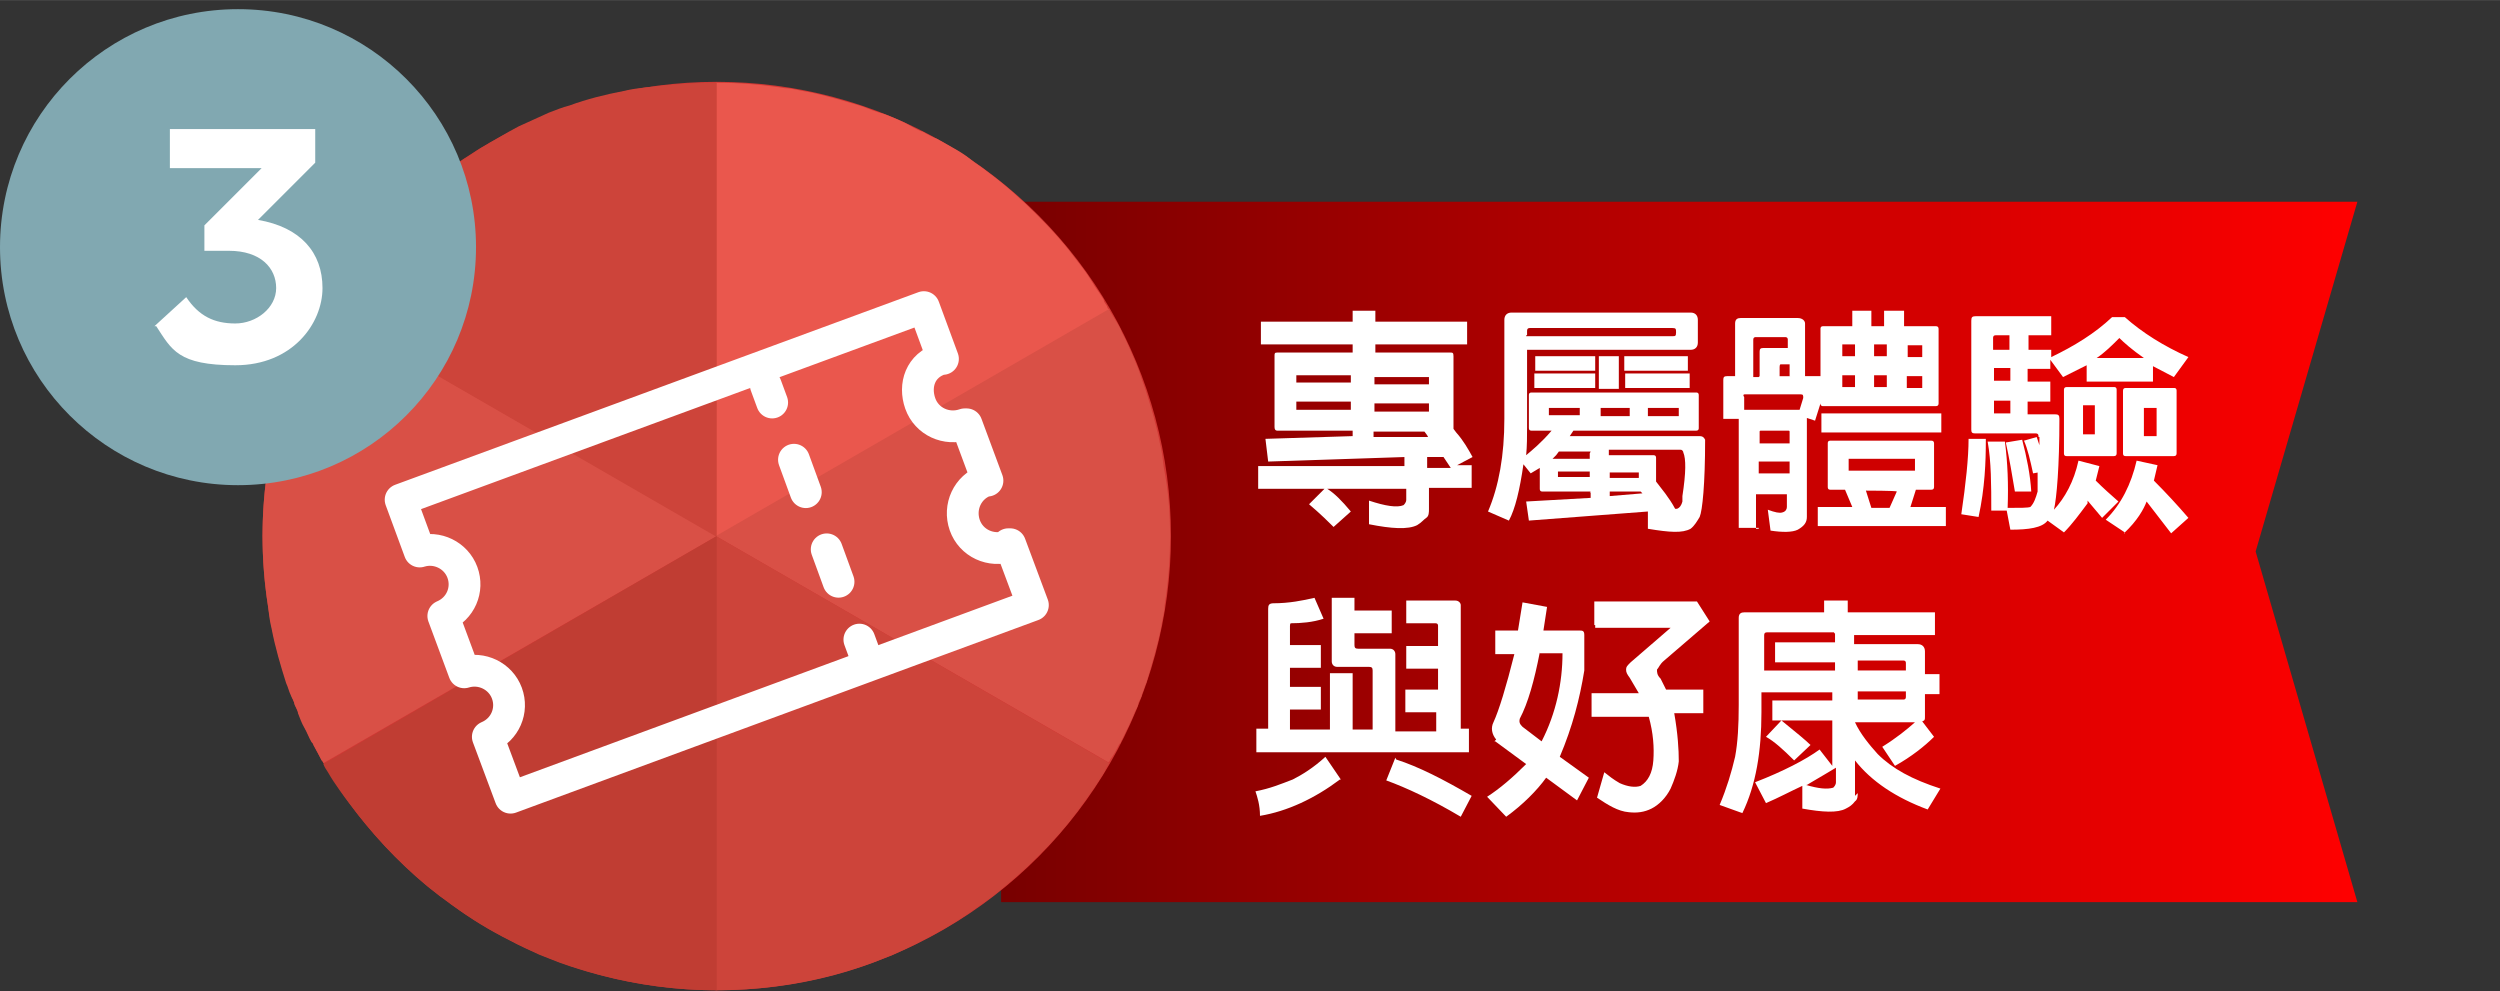
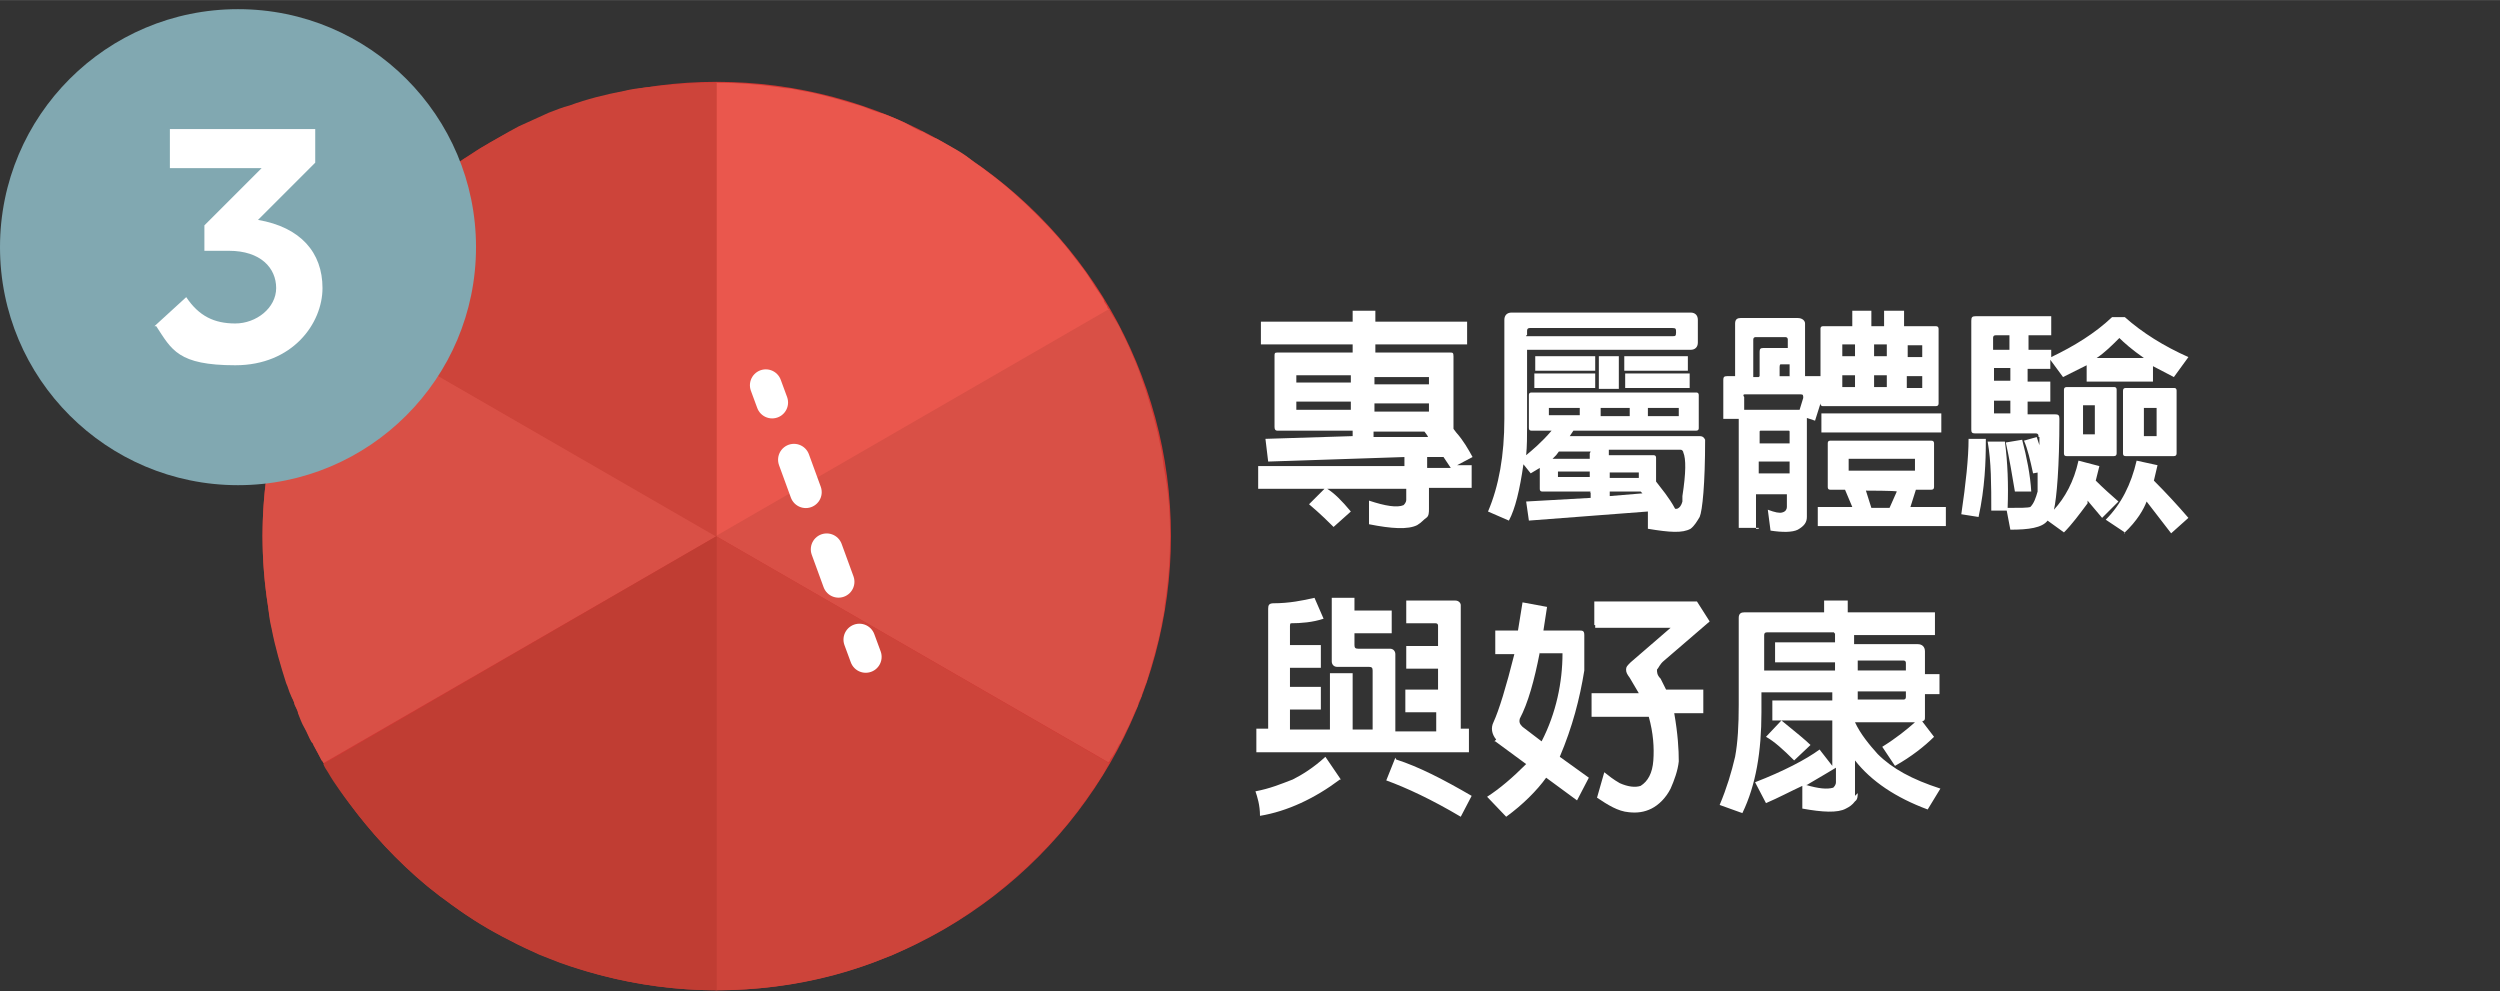
<svg xmlns="http://www.w3.org/2000/svg" id="_圖層_1" width="97.1mm" height="38.5mm" version="1.1" viewBox="0 0 275.2 109.1">
  <rect x="0" y="0" width="275.2" height="109.1" fill="#333333" stroke="none" />
  <defs>
    <style>
      .st0, .st1, .st2, .st3 {
        fill: none;
      }

      .st4 {
        fill: #c03d33;
      }

      .st5 {
        fill: url(#_未命名漸層);
      }

      .st6 {
        fill: #ea574d;
      }

      .st7 {
        fill: #cd443a;
      }

      .st8 {
        isolation: isolate;
      }

      .st9 {
        fill: #fff;
      }

      .st10 {
        fill: #d13733;
      }

      .st1 {
        stroke-dasharray: 3.8 6.7;
      }

      .st1, .st2 {
        stroke-miterlimit: 10;
      }

      .st1, .st2, .st3 {
        stroke: #fff;
        stroke-linecap: round;
        stroke-width: 3.5px;
      }

      .st3 {
        stroke-linejoin: round;
      }

      .st11 {
        fill: #d95046;
      }

      .st12 {
        fill: #81a8b1;
      }
    </style>
    <linearGradient id="_未命名漸層" data-name="未命名漸層" x1="110.2" y1="1527.4" x2="259.5" y2="1527.4" gradientTransform="translate(0 -1466.7)" gradientUnits="userSpaceOnUse">
      <stop offset="0" stop-color="#780000" />
      <stop offset="1" stop-color="red" />
    </linearGradient>
  </defs>
-   <polygon class="st5" points="259.5 22.2 244.6 22.2 110.2 22.2 110.2 99.3 244.6 99.3 259.5 99.3 248.3 60.7 259.5 22.2" />
  <circle class="st10" cx="78.9" cy="59" r="50" />
  <g>
    <path class="st11" d="M78.9,59l-43.3,25s0-.2-.2-.3c-.3-.6-.6-1.2-.9-1.7,0,0,0-.2-.2-.3-.3-.5-.5-1.1-.8-1.6s-.5-1.1-.7-1.6c0-.3-.3-.7-.4-1,0-.3-.3-.7-.4-1-.2-.4-.3-.9-.5-1.3-.6-1.9-1.2-3.9-1.6-6-.2-.8-.3-1.6-.4-2.5-.4-2.6-.6-5.1-.6-7.7s.2-5.1.6-7.6c0-.8.3-1.7.4-2.5.4-2,1-4,1.6-6,.2-.5.3-.9.5-1.4.3-.7.5-1.4.8-2.1.4-1,.8-1.9,1.3-2.8.2-.3.4-.7.5-1,.2-.4.4-.7.6-1,0-.2.2-.4.3-.6,0,0,43.4,25,43.4,25Z" />
    <path class="st6" d="M122.1,34.1l-43.3,25V9.1c2.6,0,5.1.2,7.6.6.8,0,1.7.3,2.5.4,2,.4,4,1,6,1.6.8.3,1.5.6,2.3.8,1.1.4,2.3.9,3.3,1.5.4.2.7.4,1.1.5h0c.5.3,1.1.6,1.6.8.5.3,1.1.6,1.6.9.7.4,1.4.8,2,1.3s1.3.9,1.9,1.4c1.9,1.4,3.7,3,5.4,4.7,1.4,1.4,2.8,2.9,4,4.5.7.9,1.5,1.9,2.1,2.9.4.7.9,1.3,1.3,2,0,.3.3.5.4.8,0,.2.2.2.2.3Z" />
    <path class="st0" d="M104.8,16.3c-1.4-.8-2.8-1.6-4.2-2.3,1.4.7,2.9,1.5,4.2,2.3Z" />
    <path class="st0" d="M118.1,28.2c-1.2-1.6-2.6-3.1-4-4.5,1.5,1.4,2.8,2.9,4,4.5Z" />
    <path class="st0" d="M120.3,31.1c-.7-1-1.4-2-2.1-2.9.7,1,1.4,1.9,2.1,2.9Z" />
    <path class="st11" d="M128.8,59c0,2.6-.2,5.1-.6,7.6,0,.8-.3,1.7-.4,2.5-.4,2-1,4-1.6,6-.2.4-.3.9-.5,1.3,0,.3-.3.7-.4,1,0,.4-.3.7-.4,1-.2.6-.5,1.1-.7,1.6-.3.5-.5,1.1-.8,1.6,0,0,0,.2-.2.3-.3.6-.6,1.2-1,1.7,0,0,0,.2-.2.3l-43.2-24.9,43.3-25c0,.2.2.4.3.6.2.3.4.7.6,1s.4.7.5,1c.5.9.9,1.9,1.3,2.8.3.7.6,1.4.8,2.1.2.5.3.9.5,1.4.6,1.9,1.2,3.9,1.6,6,.2.8.3,1.6.4,2.5.5,2.5.7,5,.7,7.6h0Z" />
    <path class="st7" d="M122.1,84c-.2.3-.4.6-.5.9-.4.7-.9,1.4-1.3,2-.7,1-1.4,2-2.1,2.9h0c-1.2,1.6-2.6,3.1-4,4.5s-2.9,2.7-4.5,4h0c-.6.5-1.3,1-1.9,1.4-1.9,1.4-4,2.7-6.2,3.8-1.1.6-2.2,1.1-3.3,1.6-.8.3-1.5.6-2.3.9-5.4,2-11.2,3-17.2,3v-50s43.3,25,43.3,25Z" />
    <path class="st7" d="M78.9,9.1v50l-43.3-25c.2-.3.4-.6.5-.9.4-.7.8-1.4,1.3-2,.7-1,1.4-2,2.1-2.9,1.2-1.6,2.6-3.1,4-4.5,1.7-1.7,3.5-3.3,5.4-4.7.7-.6,1.4-1,2-1.5.7-.4,1.4-.9,2-1.3,1-.6,2.1-1.2,3.1-1.8.4-.2.7-.4,1.1-.6,1.1-.5,2.2-1,3.3-1.5.8-.3,1.5-.6,2.3-.8,1.9-.7,3.9-1.2,6-1.6.8-.2,1.6-.3,2.5-.4,2.6-.3,5.1-.5,7.7-.5Z" />
    <path class="st0" d="M39.6,28.2c-.8,1-1.5,1.9-2.2,2.9.7-1,1.4-1.9,2.2-2.9Z" />
    <path class="st4" d="M78.9,59v50c-6,0-11.8-1.1-17.2-3-.8-.3-1.5-.6-2.3-.9-1.1-.5-2.2-1-3.3-1.6-2.2-1.1-4.2-2.3-6.2-3.8-.6-.5-1.3-.9-1.9-1.4h0c-1.6-1.2-3.1-2.6-4.5-4s-2.7-2.9-4-4.5h0c-.7-.9-1.4-1.8-2.1-2.8-.5-.7-.9-1.3-1.3-2-.2-.3-.4-.6-.5-.9,0,0,43.3-25.1,43.3-25.1Z" />
    <path class="st0" d="M39.6,89.9c-.8-1-1.5-1.9-2.2-2.9.7,1,1.4,1.9,2.2,2.9Z" />
    <path class="st0" d="M43.5,94.4c-1.4-1.4-2.8-2.9-4-4.5,1.3,1.6,2.6,3.1,4,4.5Z" />
    <path class="st0" d="M59.4,105.1c-1.1-.5-2.2-1-3.3-1.6,1.1.6,2.2,1.1,3.3,1.6Z" />
-     <path class="st0" d="M78.9,59l-43.3,25s0-.2-.2-.3c-.3-.6-.6-1.2-.9-1.7,0,0,0-.2-.2-.3-.3-.5-.5-1.1-.8-1.6s-.5-1.1-.7-1.6c0-.3-.3-.7-.4-1,0-.3-.3-.7-.4-1-.2-.4-.3-.9-.5-1.3-.6-1.9-1.2-3.9-1.6-6-.2-.8-.3-1.6-.4-2.5-.4-2.6-.6-5.1-.6-7.7s.2-5.1.6-7.6c0-.8.3-1.7.4-2.5.4-2,1-4,1.6-6,.2-.5.3-.9.5-1.4.3-.7.5-1.4.8-2.1.4-1,.8-1.9,1.3-2.8.2-.3.4-.7.5-1,.2-.4.4-.7.6-1,0-.2.2-.4.3-.6,0,0,43.4,25,43.4,25Z" />
    <path class="st0" d="M98.4,105.1c1.1-.5,2.2-1,3.3-1.6-1.1.6-2.2,1.1-3.3,1.6Z" />
    <path class="st0" d="M114.2,94.4c1.4-1.4,2.7-2.9,4-4.5-1.3,1.6-2.6,3.1-4,4.5Z" />
-     <path class="st0" d="M120.3,87c-.7,1-1.4,2-2.1,2.9.7-1,1.4-1.9,2.1-2.9Z" />
    <path class="st0" d="M122.1,34.1c0,.2.2.4.3.6-.3-.5-.6-1-.9-1.5.2.3.4.6.6.9Z" />
    <path class="st0" d="M124.8,39.6c-.4-1-.9-1.9-1.3-2.8.5.9.9,1.8,1.3,2.8Z" />
    <path class="st0" d="M123.5,36.7c-.3-.7-.7-1.4-1.1-2,.4.7.8,1.3,1.1,2Z" />
  </g>
  <circle class="st12" cx="26.2" cy="27.2" r="26.2" />
  <g class="st8">
    <g class="st8">
      <path class="st9" d="M17,35.9l3.5-3.2c1.4,2.1,3.1,2.9,5.4,2.9s4.5-1.7,4.5-3.9-1.7-4.1-5.2-4.1h-2.7v-2.8l6.3-6.3h-10.1v-4.3h16v3.7l-6.3,6.3c4.7.8,7.1,3.6,7.1,7.5s-3.3,8.5-9.6,8.5-7-1.7-8.7-4.3c0,0-.2,0-.2,0Z" />
    </g>
  </g>
  <g>
-     <path class="st3" d="M111.1,60.1c-2,.7-4.2-.3-4.9-2.3s.3-4.2,2.3-4.9h.2l-2.3-6.2h-.2c-2,.7-4.2-.3-4.9-2.3s0-4.2,2.3-4.9h.2l-2.1-5.7-57.6,21.2,2.1,5.7c1.9-.6,4,.4,4.7,2.3s-.2,4-2.1,4.8l2.3,6.2c1.9-.6,4,.4,4.7,2.3s-.2,4-2.1,4.8l2.5,6.7,57.5-21.2-2.5-6.7h-.2v.2h0Z" />
    <g>
      <line class="st2" x1="84.3" y1="42.4" x2="85" y2="44.3" />
      <line class="st1" x1="87.4" y1="50.6" x2="93.5" y2="67.3" />
      <line class="st2" x1="94.6" y1="70.4" x2="95.3" y2="72.3" />
    </g>
  </g>
  <g>
    <path class="st9" d="M138.5,53.8v-2.5h16.1v-1l-15,.5-.3-2.5,9.6-.3v-.6h-8.3q-.3,0-.3-.4v-7.8c0-.3,0-.4.3-.4h8.3v-.9h-10.1v-2.5h10.1v-1.2h2.5v1.2h10.1v2.5h-10.1v.9h8.2c.3,0,.4,0,.4.4v8l.3.4c.8.9,1.3,1.8,1.8,2.7l-1.7.9h1.6v2.5h-4.7v2.3c0,.4,0,.8-.3,1s-.5.5-1,.8c-1,.5-2.8.4-5.3-.1v-2.6c1.8.6,3.1.8,3.8.5.1-.1.3-.3.3-.6v-1.2h-8.7c.8.5,1.6,1.3,2.6,2.5l-1.9,1.7c-.5-.5-1.4-1.4-2.7-2.5l1.7-1.7h-7,0ZM148.7,41.3h-6s-.1,0,0,0v.8h6v-.9h0ZM148.7,44.2h-6v.9h6v-1h0ZM151.3,42.3h6v-.8h-6v.9h0ZM151.3,45.3h6v-.9h-6v1h0ZM156.8,47.5h-5.6v.6h6c0-.1-.4-.6-.4-.6ZM157.1,51.5h2.6l-.8-1.2h-1.8v1.2Z" />
    <path class="st9" d="M175.1,54.1h-5.3c-.1,0-.3,0-.3-.3v-2.3l-1,.6-.8-1c-.4,2.8-.9,4.9-1.6,6.2l-2.3-1c1.2-2.8,1.8-6.2,1.8-10.2v-10.9c0-.5.3-.8.8-.8h19.7c.5,0,.8.3.8.8v2.5c0,.5-.3.8-.8.8h-18v8.5c0,1,0,2.1-.1,3.1.6-.5,1.7-1.4,2.8-2.7h-2.2c-.1,0-.3,0-.3-.3v-3.6c0-.1,0-.3.3-.3h18.1c.1,0,.3,0,.3.3v3.6c0,.1,0,.3-.3.3h-13.5l-.4.6h14.1c.4,0,.6,0,.8.4h0c0,4.9-.3,7.8-.6,8.5-.3.5-.6,1-1,1.3-.9.5-2.3.4-4.7,0v-1.9l-13.1,1-.3-2.1,7.1-.4v-.6h-.1ZM168,37h16.1c.3,0,.4,0,.4-.4h0c0-.4,0-.5-.4-.5h-15.7q-.3,0-.3.3v.5h-.1ZM175.6,41.1v1.6h-6.7v-1.6h6.7ZM175.6,39.2v1.6h-6.6v-1.6h6.6ZM173.9,44.9h-3.4v.8h3.4v-.9h0ZM175.1,49.7h-3.5l-.3.4-.4.4h4.1v-.6h0ZM175.1,51.9h-3.6v.6h3.5v-.8h.1ZM178.2,39.2v3.6h-2.2v-3.6h2.2ZM179.4,44.9h-3.2v.9h3.2v-.9ZM184.6,56c.3-.1.5-.4.6-.8v-.6c.4-2.6.4-4.1.1-4.8,0-.1-.1-.3-.3-.3h-7.9v.6h4.9c.1,0,.3,0,.3.3v2.6c.6.8,1.4,1.7,2.1,3h.1ZM177.2,52.6h3.2v-.6h-3.2v.8h0ZM180.7,54.1h-3.5v.5l3.6-.3-.3-.3h.1ZM185.8,39.2v1.6h-7v-1.6h7ZM186,41.1v1.6h-7.1v-1.6h7.1ZM181.4,45.8h3.4v-.9h-3.4v.9Z" />
    <path class="st9" d="M193.6,58.1h-2.2v-12h-1.7v-4.3c0-.3.1-.4.4-.4h.9v-5.8c0-.5.3-.6.6-.6h6.3c.5,0,.8.3.8.6v5.8h1.7v-5.2c0-.1,0-.3.3-.3h3.2v-1.7h2.1v1.7h1.4v-1.7h2.2v1.7h3.5q.3,0,.3.3v8.2q0,.3-.3.3h-12.4c-.1,0-.3,0-.3-.3l-.6,1.9-.9-.3v10.9c0,.6-.3,1-1,1.4-.6.3-1.7.3-3,.1l-.3-2.3c.8.3,1.3.4,1.6.3.4-.1.5-.4.5-.6v-1.4h-3.4v3.8h.3ZM198.1,45.1l.4-1.3c0-.3,0-.4-.3-.4h-6.1c-.1,0-.3,0-.1.3v1.4h6.2-.1ZM193.7,41.4v-2.7c0-.3.1-.4.4-.4h2.7v-.9c0-.1,0-.3-.3-.3h-3.2c-.1,0-.3,0-.3.3v4.1h.6ZM197,48.8v-1.3s0-.1-.1-.1h-3.1s-.1,0-.1.1v1.3h3.4ZM197,52.1v-1.3h-3.4v1.3h3.4ZM197,41.4v-1.3h-1s-.1,0-.1.3v1h1.3-.1ZM203.1,53.9h-1.6c-.1,0-.3,0-.3-.3v-4.8c0-.1,0-.3.3-.3h11.1q.3,0,.3.3v4.8q0,.3-.3.3h-1.7l-.6,1.9h3.9v2.1h-14.1v-2.1h3.8l-.8-1.9ZM213.7,45.5v2.1h-13.2v-2.1h13.2ZM204.2,37.9h-1.4v1.3h1.4v-1.3ZM204.2,41.3h-1.4v1.3h1.4v-1.3ZM203.5,50.6h0v1.2h7.3v-1.3h-7.3ZM208,55.9l.8-1.8h0c0-.1-3.4-.1-3.4-.1l.6,1.9h1.9ZM207.7,37.9h-1.4v1.3h1.4v-1.3ZM207.7,41.3h-1.4v1.3h1.4v-1.3ZM209.9,39.3h1.7v-1.3h-1.6v1.3h-.1ZM209.9,42.7h1.7v-1.3h-1.7v1.3Z" />
    <path class="st9" d="M218.6,48.5c0,2.3-.1,5.2-.8,8.4l-1.9-.3c.5-3.4.8-6.2.8-8.3h1.9ZM224.4,48q0-.3-.3-.3h-6.7c-.3,0-.4-.1-.4-.4v-12c0-.4.1-.5.5-.5h8.3v2.1h-2.5v1.6h2.5v.8c2.5-1.2,4.8-2.6,6.7-4.4h1.4c1.9,1.7,4.3,3.2,7,4.4l-1.6,2.2-2.3-1.2v1.7h-7.3v-1.8l-2.6,1.3-1.4-1.9v1h-2.5v1.4h2.5v2.2h-2.5v1.4h3c.4,0,.5.1.5.5,0,5.3-.3,8.7-.6,10,1.2-1.3,2.2-3.1,2.7-5.4l2.3.6-.4,1.6c.8.8,1.7,1.6,2.5,2.3l-1.8,1.8-1.6-1.9v.3c-.9,1.2-1.7,2.3-2.6,3.2l-1.8-1.3h0c-.6.8-2.1,1-4.1,1l-.4-2.1h-1.7c0-2.8,0-5.4-.4-7.6h1.9c.3,2.3.4,4.7.3,7.3,1.4,0,2.2,0,2.5-.1.4-.4.6-1,.8-1.7v-2.1c.1,0-.5.1-.5.1-.3-1.4-.6-2.7-1-3.6l1.4-.4.3.9v-.9h-.1ZM221.3,36.9h-1.6c-.1,0-.3,0-.3.3v1.3h1.8v-1.6ZM221.3,40.5h-1.8v1.4h1.8v-1.4ZM221.3,45.5v-1.4h-1.8v1.4h1.8ZM222.6,48.4c.5,1.9.9,3.9,1,5.7h-1.8c-.3-1.8-.6-3.6-1-5.4l1.8-.3ZM232.7,50.2h-5.2c-.1,0-.3,0-.3-.3v-7q0-.3.3-.3h5.2c.1,0,.3,0,.3.3v7q0,.3-.3.3ZM229.3,44.6h0v3.2h1.3v-3.2h-1.3ZM236,39.4c-1.3-.9-2.2-1.7-2.7-2.2-.8.8-1.6,1.6-2.5,2.2h5.2ZM233.9,58.6l-2.1-1.4c1.7-1.7,2.8-3.9,3.4-6.5l2.3.5-.4,1.7c1.3,1.3,2.6,2.7,3.8,4.1l-1.9,1.7-2.7-3.5c-.3.8-1,2.1-2.5,3.5h.1ZM239.3,50.2h-5.3c-.1,0-.3,0-.3-.3v-6.9q0-.3.3-.3h5.3c.1,0,.3,0,.3.3v6.9q0,.3-.3.3ZM236,44.8h0v3.2h1.4v-3.1h-1.4Z" />
    <path class="st9" d="M147.5,85.8c-2.8,2.1-5.8,3.5-8.8,4,0-1.2-.3-2.1-.5-2.7,1.6-.3,2.8-.8,4.1-1.3,1-.5,2.3-1.3,3.6-2.5l1.7,2.5h-.1ZM158.3,78.4h-3.6v-2.5h3.6v-2.3h-3.5v-2.5h3.5v-2.2c0-.1,0-.3-.3-.3h-3.2v-2.5h5.4c.4,0,.6.3.6.5v13.6h.9v2.6h-23.4v-2.6h1.3v-13.2c0-.4.1-.6.6-.6,1.7,0,3.2-.3,4.5-.6l1,2.3c-1.2.4-2.5.5-3.6.5,0,0-.1,0-.1.3v2.1h3.4v2.5h-3.4v2.1h3.4v2.5h-3.4v2.2h4.4v-6.2h2.5v6.2h2.2v-6.5c0-.3-.1-.4-.4-.4h-3.5c-.4,0-.6-.3-.6-.6v-7h2.5v1.4h4.1v2.5h-4.1v1.3c0,.3.1.4.4.4h3.5c.4,0,.6.3.6.6v8.5h4.5v-2.2h.1ZM153.7,83.6c2.5.8,5.2,2.2,8.3,4l-1.2,2.3c-3.2-1.9-6-3.2-8.2-4l1-2.5h0Z" />
    <path class="st9" d="M164.7,81.4c-.5-.6-.6-1.3-.3-1.9.6-1.3,1.4-3.9,2.3-7.5h-2.1v-2.6h2.5l.5-3.1,2.7.5-.4,2.6h3.9c.4,0,.6,0,.6.5v3.9c-.5,3.1-1.3,6.2-2.7,9.5l3.2,2.3-1.3,2.5-3.4-2.5c-1,1.4-2.6,3-4.4,4.3l-2.1-2.2c1.4-.9,2.8-2.1,4.3-3.6l-3.4-2.5h-.1ZM169.5,71.8c-.6,3.1-1.3,5.6-2.2,7.3-.1.4,0,.6.3.9l2.1,1.6c1.6-3.1,2.3-6.5,2.3-9.7h-2.6.1ZM175.5,68.8v-2.6h11.3l1.4,2.2-5,4.3c-.5.4-.6.8-.8,1,0,.3,0,.6.4,1l.6,1.2h4.1v2.6h-3.2c.4,2.3.5,4,.5,5.3-.1,1-.5,2.1-.9,3-.5,1-1.3,1.8-2.1,2.2-.8.4-1.6.5-2.5.4-1.2-.1-2.3-.8-3.5-1.6l.8-2.8c.5.4,1,.8,1.7,1.2.9.4,1.7.5,2.3.3.8-.5,1.3-1.4,1.4-2.8s0-3-.5-4.8h-6.3v-2.6h5.2l-1-1.7c-.3-.4-.4-.6-.4-.9s.1-.4.5-.8l4.4-3.8h-8.3v-.3Z" />
    <path class="st9" d="M204.5,87.2c0,.4,0,.8-.3,1-.3.4-.6.6-1,.8-.9.5-2.6.4-4.8,0v-2.5c-1.3.6-2.6,1.3-4,1.9l-1.2-2.3c3.1-1.2,5.6-2.5,7.1-3.6l1.4,1.8v-5h-6.6v-2.2h6.6v-.9h-7.8v2.2c0,4.3-.6,8-2.1,11.1l-2.5-.9c.8-1.9,1.3-3.6,1.7-5.3.3-1.6.4-3.5.4-5.7v-9.6c0-.5.3-.6.6-.6h8.8v-1.3h2.6v1.3h9.6v2.5h-8.9v1h7c.5,0,.8.3.8.8v2.5h1.6v2.2h-1.6v2.5c0,.3,0,.4-.3.5l1.3,1.7c-1,1-2.5,2.2-4.3,3.2l-1.4-2.1c1.6-1,2.7-1.9,3.6-2.7h-6.6c.6,1.3,1.6,2.5,2.5,3.5,1.6,1.6,3.8,2.8,6.9,3.8l-1.4,2.3c-3.5-1.3-6.2-3.1-8-5.4v3.9l.3-.3ZM201.9,69.6h-7.4q-.3,0-.3.3v3.9h7.8v-.9h-6.6v-2.2h6.6v-1h-.1ZM196.1,79.3c1.6,1.3,2.7,2.2,3.2,2.7l-1.8,1.7c-1.2-1.2-2.2-2.1-3.1-2.6l1.7-1.8h0ZM198.8,86.4c1.4.4,2.3.5,3,.3.1-.1.3-.3.3-.6v-1.6c-.8.5-1.7,1-2.7,1.6l-.5.3h0ZM204.5,73.8h5.3v-.8c0-.1,0-.3-.3-.3h-5v.9h0ZM204.5,77h5c.1,0,.3,0,.3-.3v-.6h-5.3v.9h0Z" />
  </g>
</svg>